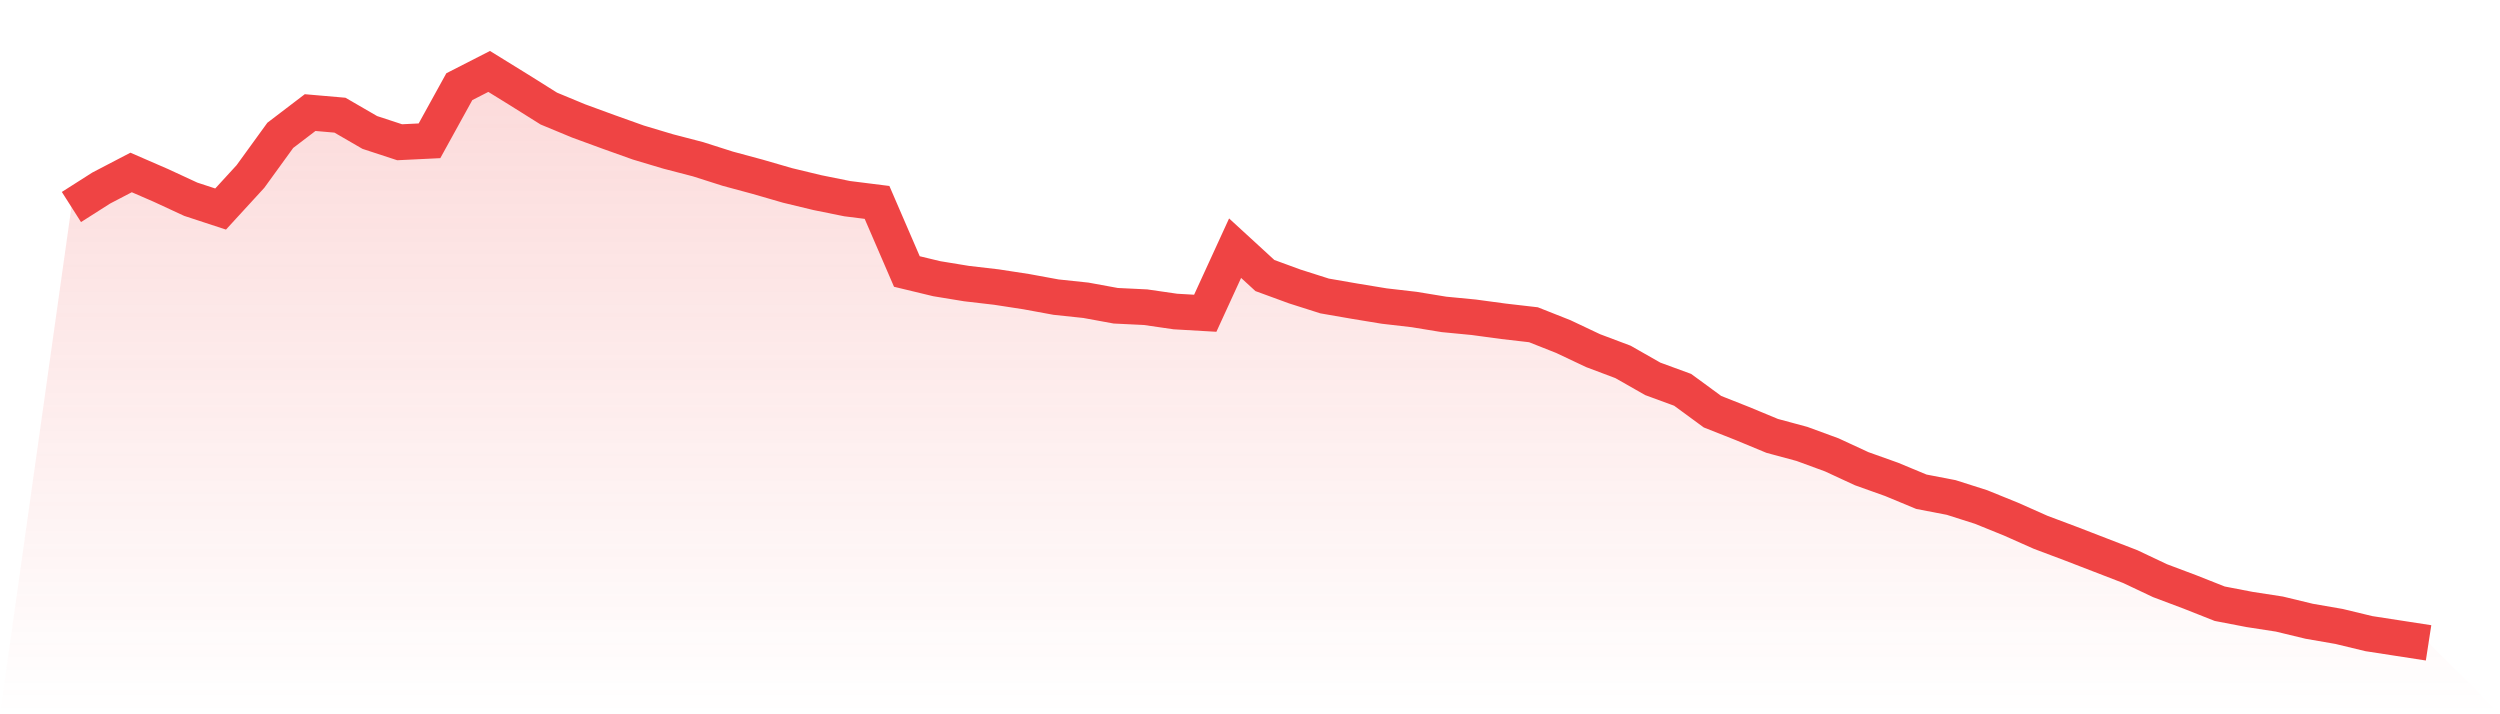
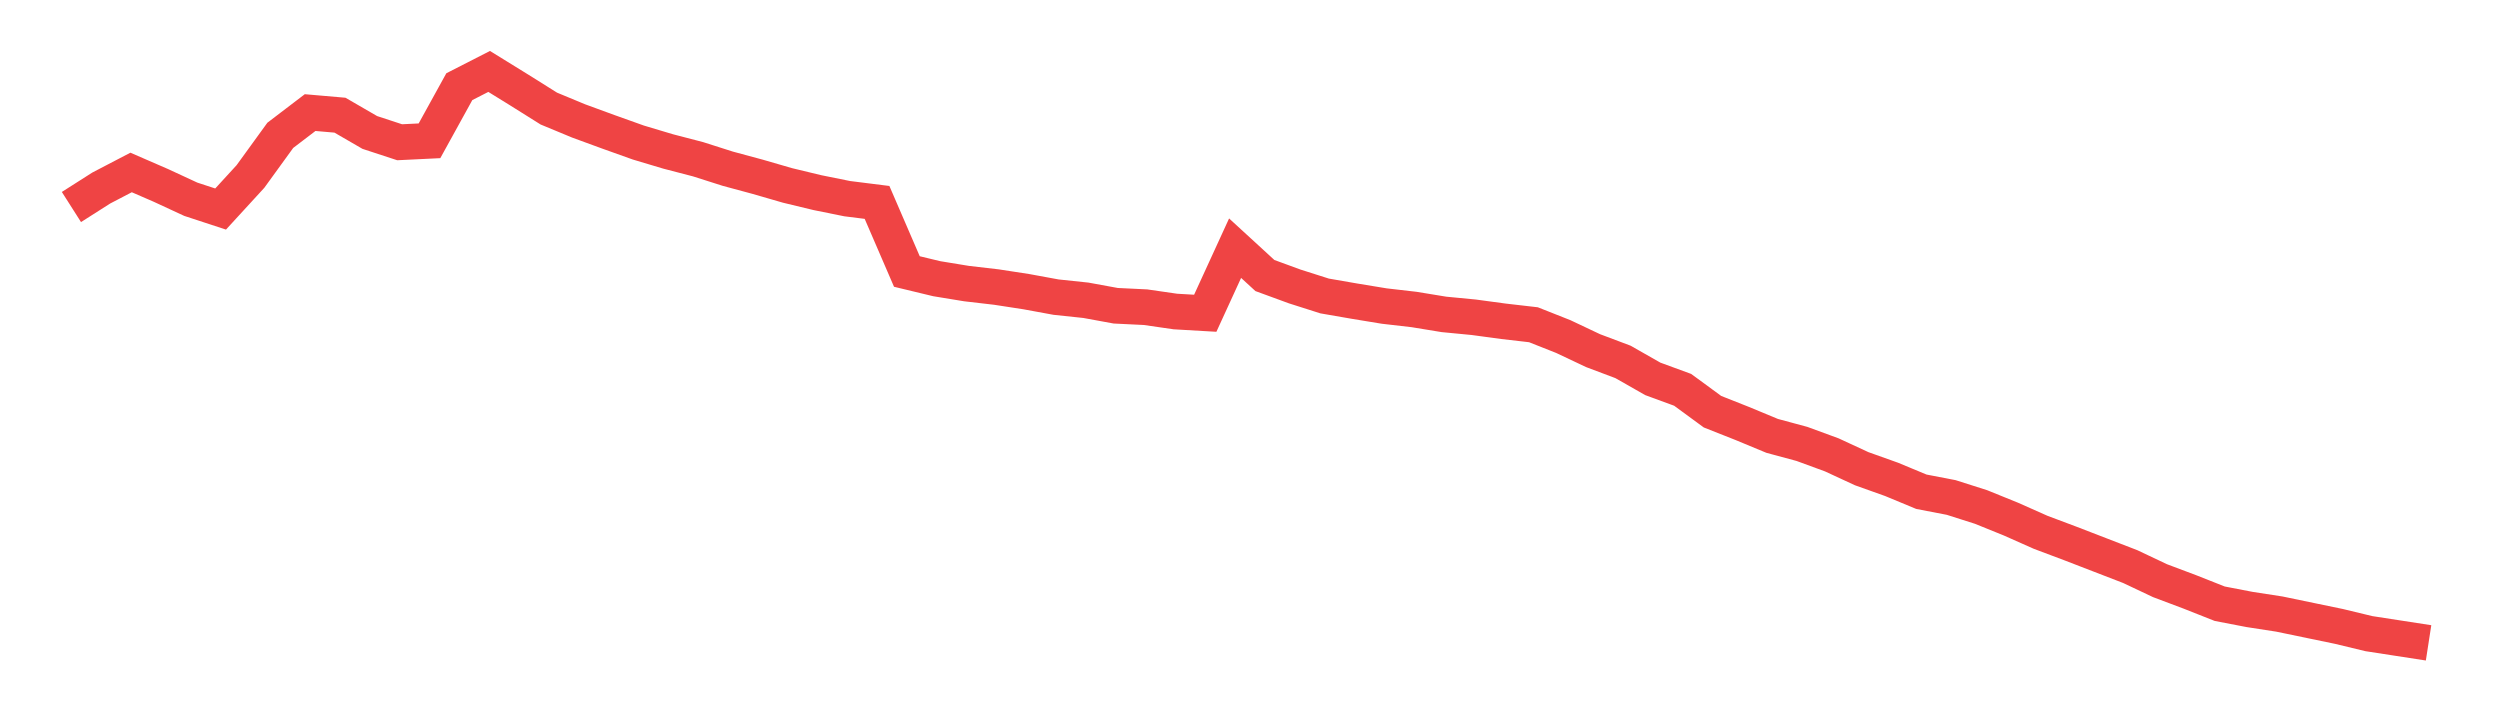
<svg xmlns="http://www.w3.org/2000/svg" viewBox="0 0 140 40">
  <defs>
    <linearGradient id="gradient" x1="0" x2="0" y1="0" y2="1">
      <stop offset="0%" stop-color="#ef4444" stop-opacity="0.2" />
      <stop offset="100%" stop-color="#ef4444" stop-opacity="0" />
    </linearGradient>
  </defs>
-   <path d="M4,11.593 L4,11.593 L5.671,10.529 L7.342,9.658 L9.013,10.384 L10.684,11.158 L12.354,11.706 L14.025,9.884 L15.696,7.579 L17.367,6.305 L19.038,6.45 L20.709,7.418 L22.38,7.966 L24.051,7.885 L25.722,4.854 L27.392,4 L29.063,5.032 L30.734,6.08 L32.405,6.773 L34.076,7.385 L35.747,7.982 L37.418,8.482 L39.089,8.917 L40.759,9.449 L42.43,9.9 L44.101,10.384 L45.772,10.787 L47.443,11.125 L49.114,11.335 L50.785,15.204 L52.456,15.607 L54.127,15.881 L55.797,16.075 L57.468,16.332 L59.139,16.639 L60.81,16.816 L62.481,17.122 L64.152,17.203 L65.823,17.445 L67.494,17.542 L69.165,13.898 L70.835,15.43 L72.506,16.042 L74.177,16.574 L75.848,16.864 L77.519,17.139 L79.19,17.332 L80.861,17.606 L82.532,17.767 L84.203,17.993 L85.873,18.186 L87.544,18.847 L89.215,19.637 L90.886,20.266 L92.557,21.217 L94.228,21.83 L95.899,23.055 L97.57,23.716 L99.24,24.409 L100.911,24.86 L102.582,25.473 L104.253,26.247 L105.924,26.843 L107.595,27.537 L109.266,27.859 L110.937,28.391 L112.608,29.068 L114.278,29.81 L115.949,30.438 L117.62,31.083 L119.291,31.728 L120.962,32.518 L122.633,33.147 L124.304,33.808 L125.975,34.13 L127.646,34.388 L129.316,34.791 L130.987,35.081 L132.658,35.484 L134.329,35.742 L136,36 L140,40 L0,40 z" fill="url(#gradient)" />
-   <path d="M4,11.593 L4,11.593 L5.671,10.529 L7.342,9.658 L9.013,10.384 L10.684,11.158 L12.354,11.706 L14.025,9.884 L15.696,7.579 L17.367,6.305 L19.038,6.45 L20.709,7.418 L22.38,7.966 L24.051,7.885 L25.722,4.854 L27.392,4 L29.063,5.032 L30.734,6.08 L32.405,6.773 L34.076,7.385 L35.747,7.982 L37.418,8.482 L39.089,8.917 L40.759,9.449 L42.43,9.9 L44.101,10.384 L45.772,10.787 L47.443,11.125 L49.114,11.335 L50.785,15.204 L52.456,15.607 L54.127,15.881 L55.797,16.075 L57.468,16.332 L59.139,16.639 L60.81,16.816 L62.481,17.122 L64.152,17.203 L65.823,17.445 L67.494,17.542 L69.165,13.898 L70.835,15.43 L72.506,16.042 L74.177,16.574 L75.848,16.864 L77.519,17.139 L79.19,17.332 L80.861,17.606 L82.532,17.767 L84.203,17.993 L85.873,18.186 L87.544,18.847 L89.215,19.637 L90.886,20.266 L92.557,21.217 L94.228,21.83 L95.899,23.055 L97.57,23.716 L99.24,24.409 L100.911,24.86 L102.582,25.473 L104.253,26.247 L105.924,26.843 L107.595,27.537 L109.266,27.859 L110.937,28.391 L112.608,29.068 L114.278,29.81 L115.949,30.438 L117.62,31.083 L119.291,31.728 L120.962,32.518 L122.633,33.147 L124.304,33.808 L125.975,34.13 L127.646,34.388 L129.316,34.791 L130.987,35.081 L132.658,35.484 L134.329,35.742 L136,36" fill="none" stroke="#ef4444" stroke-width="2" />
+   <path d="M4,11.593 L4,11.593 L5.671,10.529 L7.342,9.658 L9.013,10.384 L10.684,11.158 L12.354,11.706 L14.025,9.884 L15.696,7.579 L17.367,6.305 L19.038,6.45 L20.709,7.418 L22.38,7.966 L24.051,7.885 L25.722,4.854 L27.392,4 L29.063,5.032 L30.734,6.08 L32.405,6.773 L34.076,7.385 L35.747,7.982 L37.418,8.482 L39.089,8.917 L40.759,9.449 L42.43,9.9 L44.101,10.384 L45.772,10.787 L47.443,11.125 L49.114,11.335 L50.785,15.204 L52.456,15.607 L54.127,15.881 L55.797,16.075 L57.468,16.332 L59.139,16.639 L60.81,16.816 L62.481,17.122 L64.152,17.203 L65.823,17.445 L67.494,17.542 L69.165,13.898 L70.835,15.43 L72.506,16.042 L74.177,16.574 L75.848,16.864 L77.519,17.139 L79.19,17.332 L80.861,17.606 L82.532,17.767 L84.203,17.993 L85.873,18.186 L87.544,18.847 L89.215,19.637 L90.886,20.266 L92.557,21.217 L94.228,21.83 L95.899,23.055 L97.57,23.716 L99.24,24.409 L100.911,24.86 L102.582,25.473 L104.253,26.247 L105.924,26.843 L107.595,27.537 L109.266,27.859 L110.937,28.391 L112.608,29.068 L114.278,29.81 L115.949,30.438 L117.62,31.083 L119.291,31.728 L120.962,32.518 L122.633,33.147 L124.304,33.808 L125.975,34.13 L127.646,34.388 L130.987,35.081 L132.658,35.484 L134.329,35.742 L136,36" fill="none" stroke="#ef4444" stroke-width="2" />
</svg>